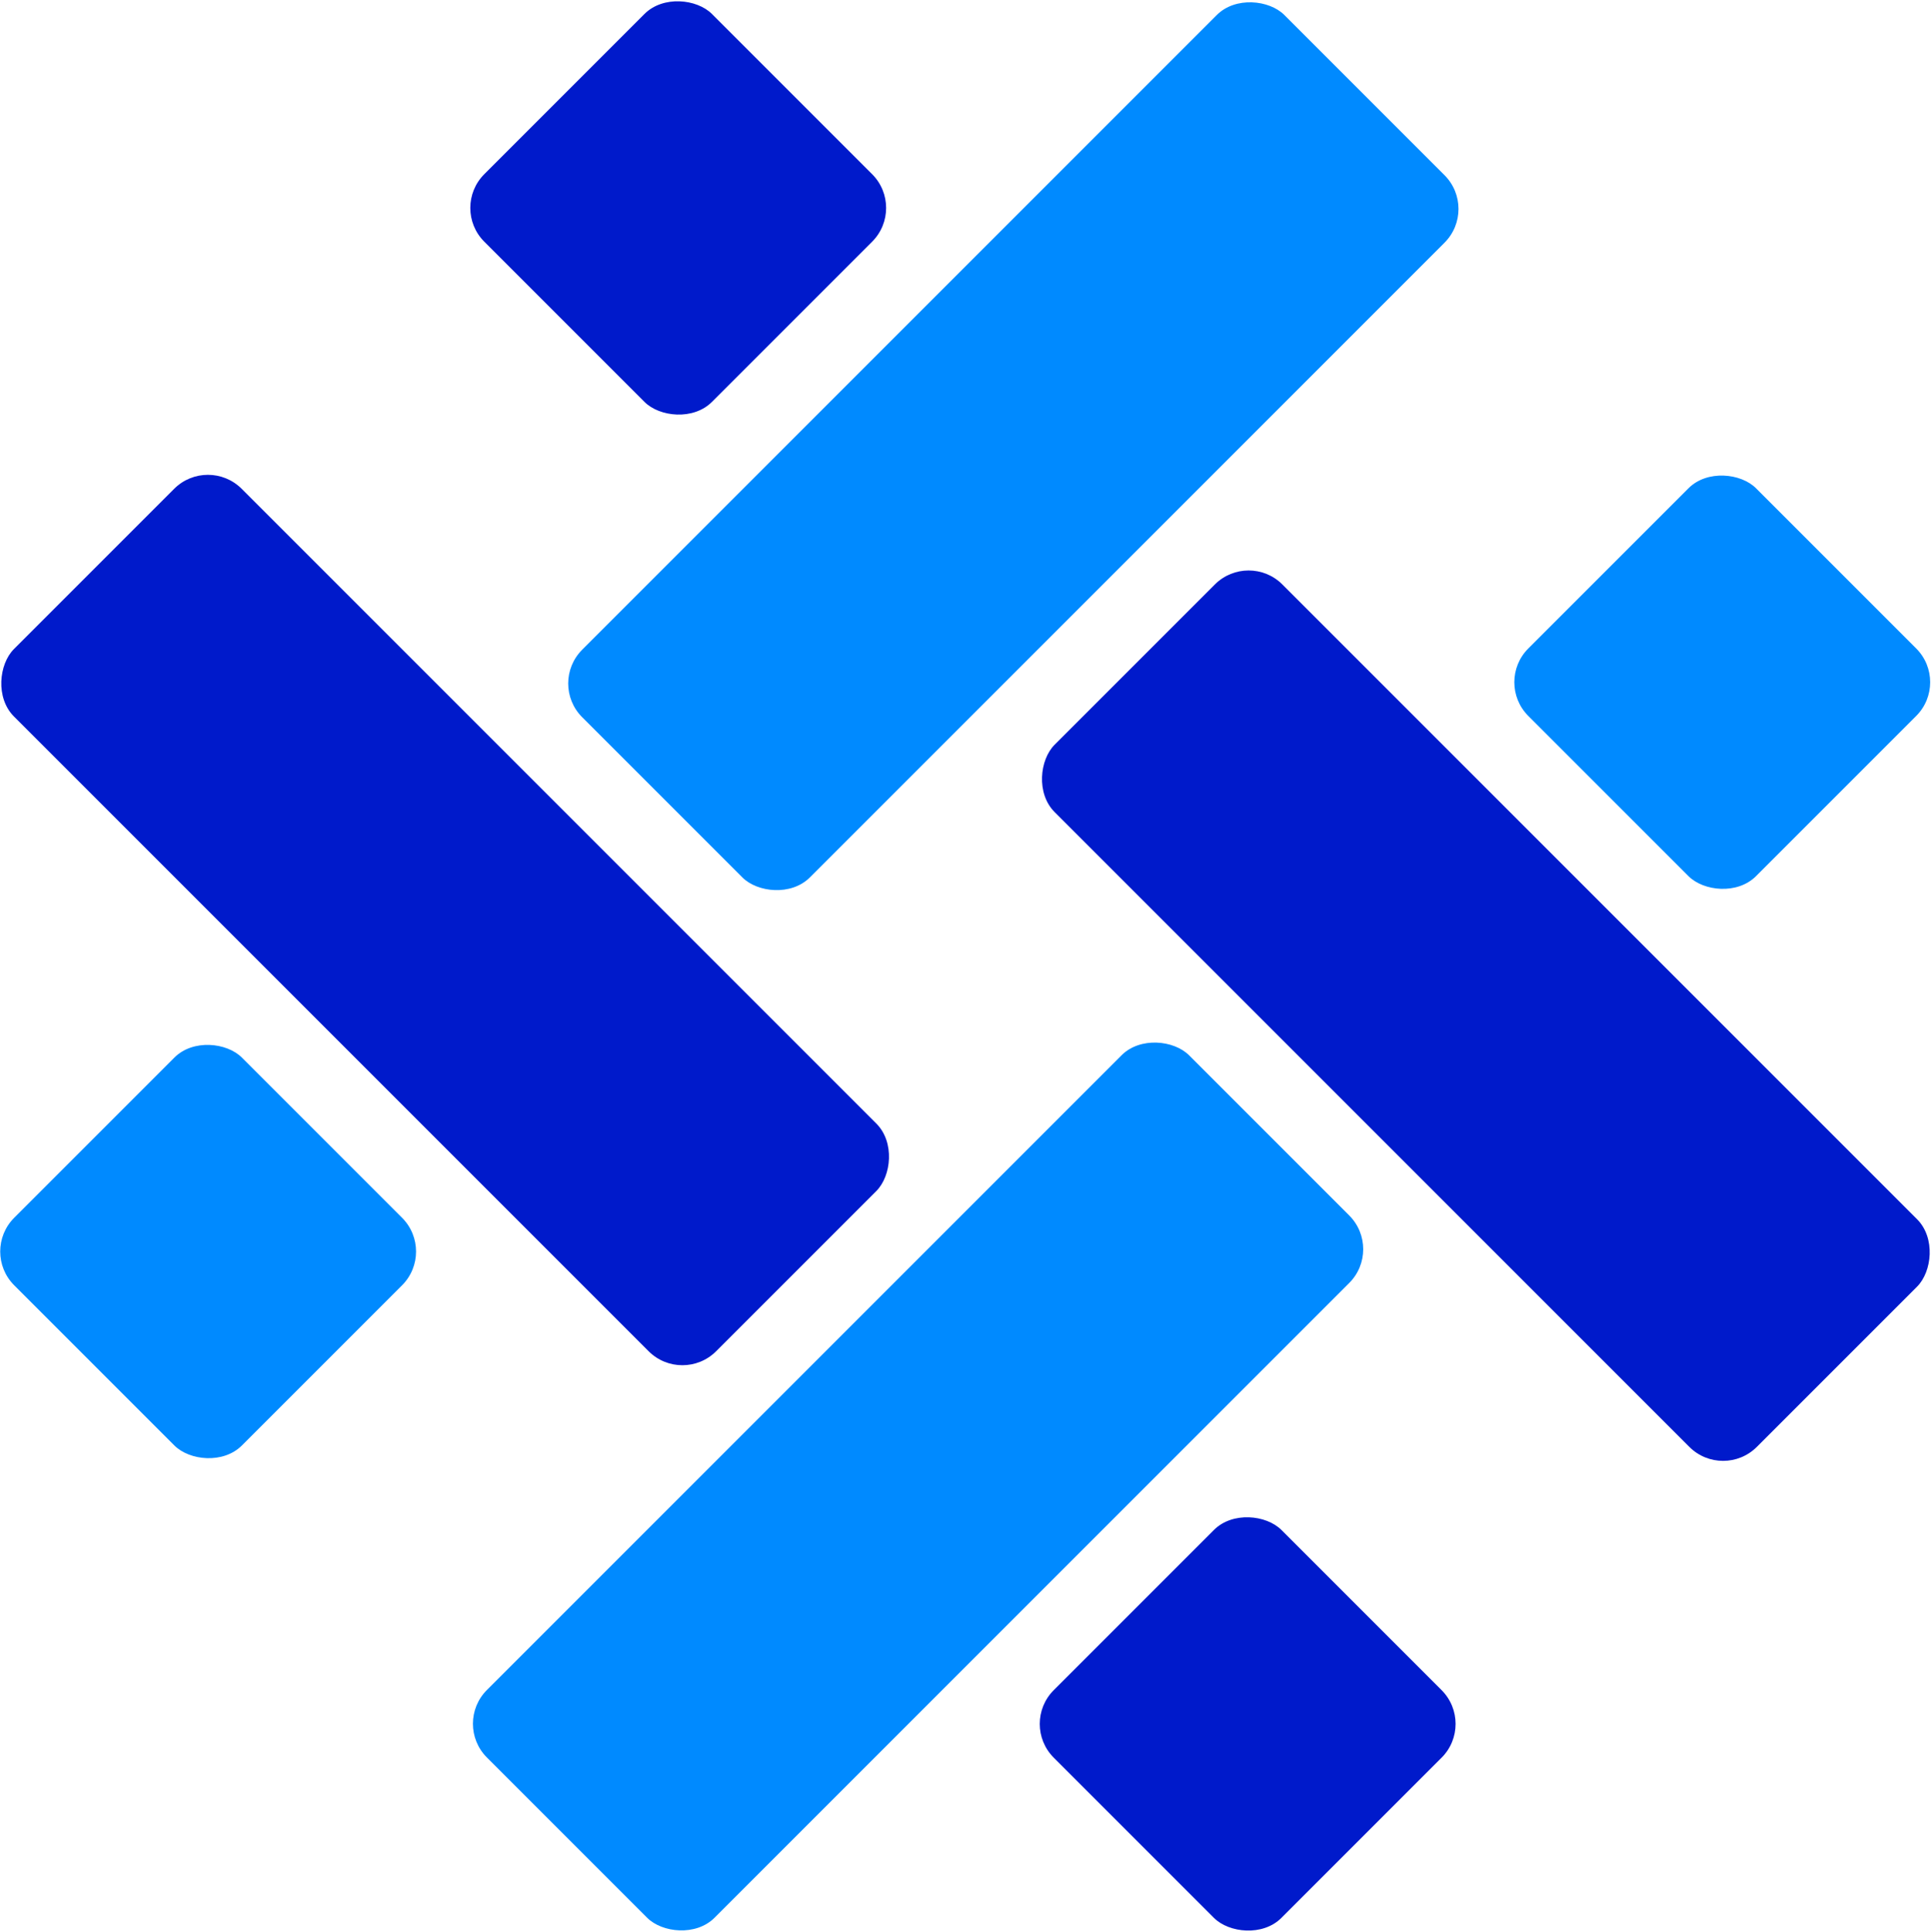
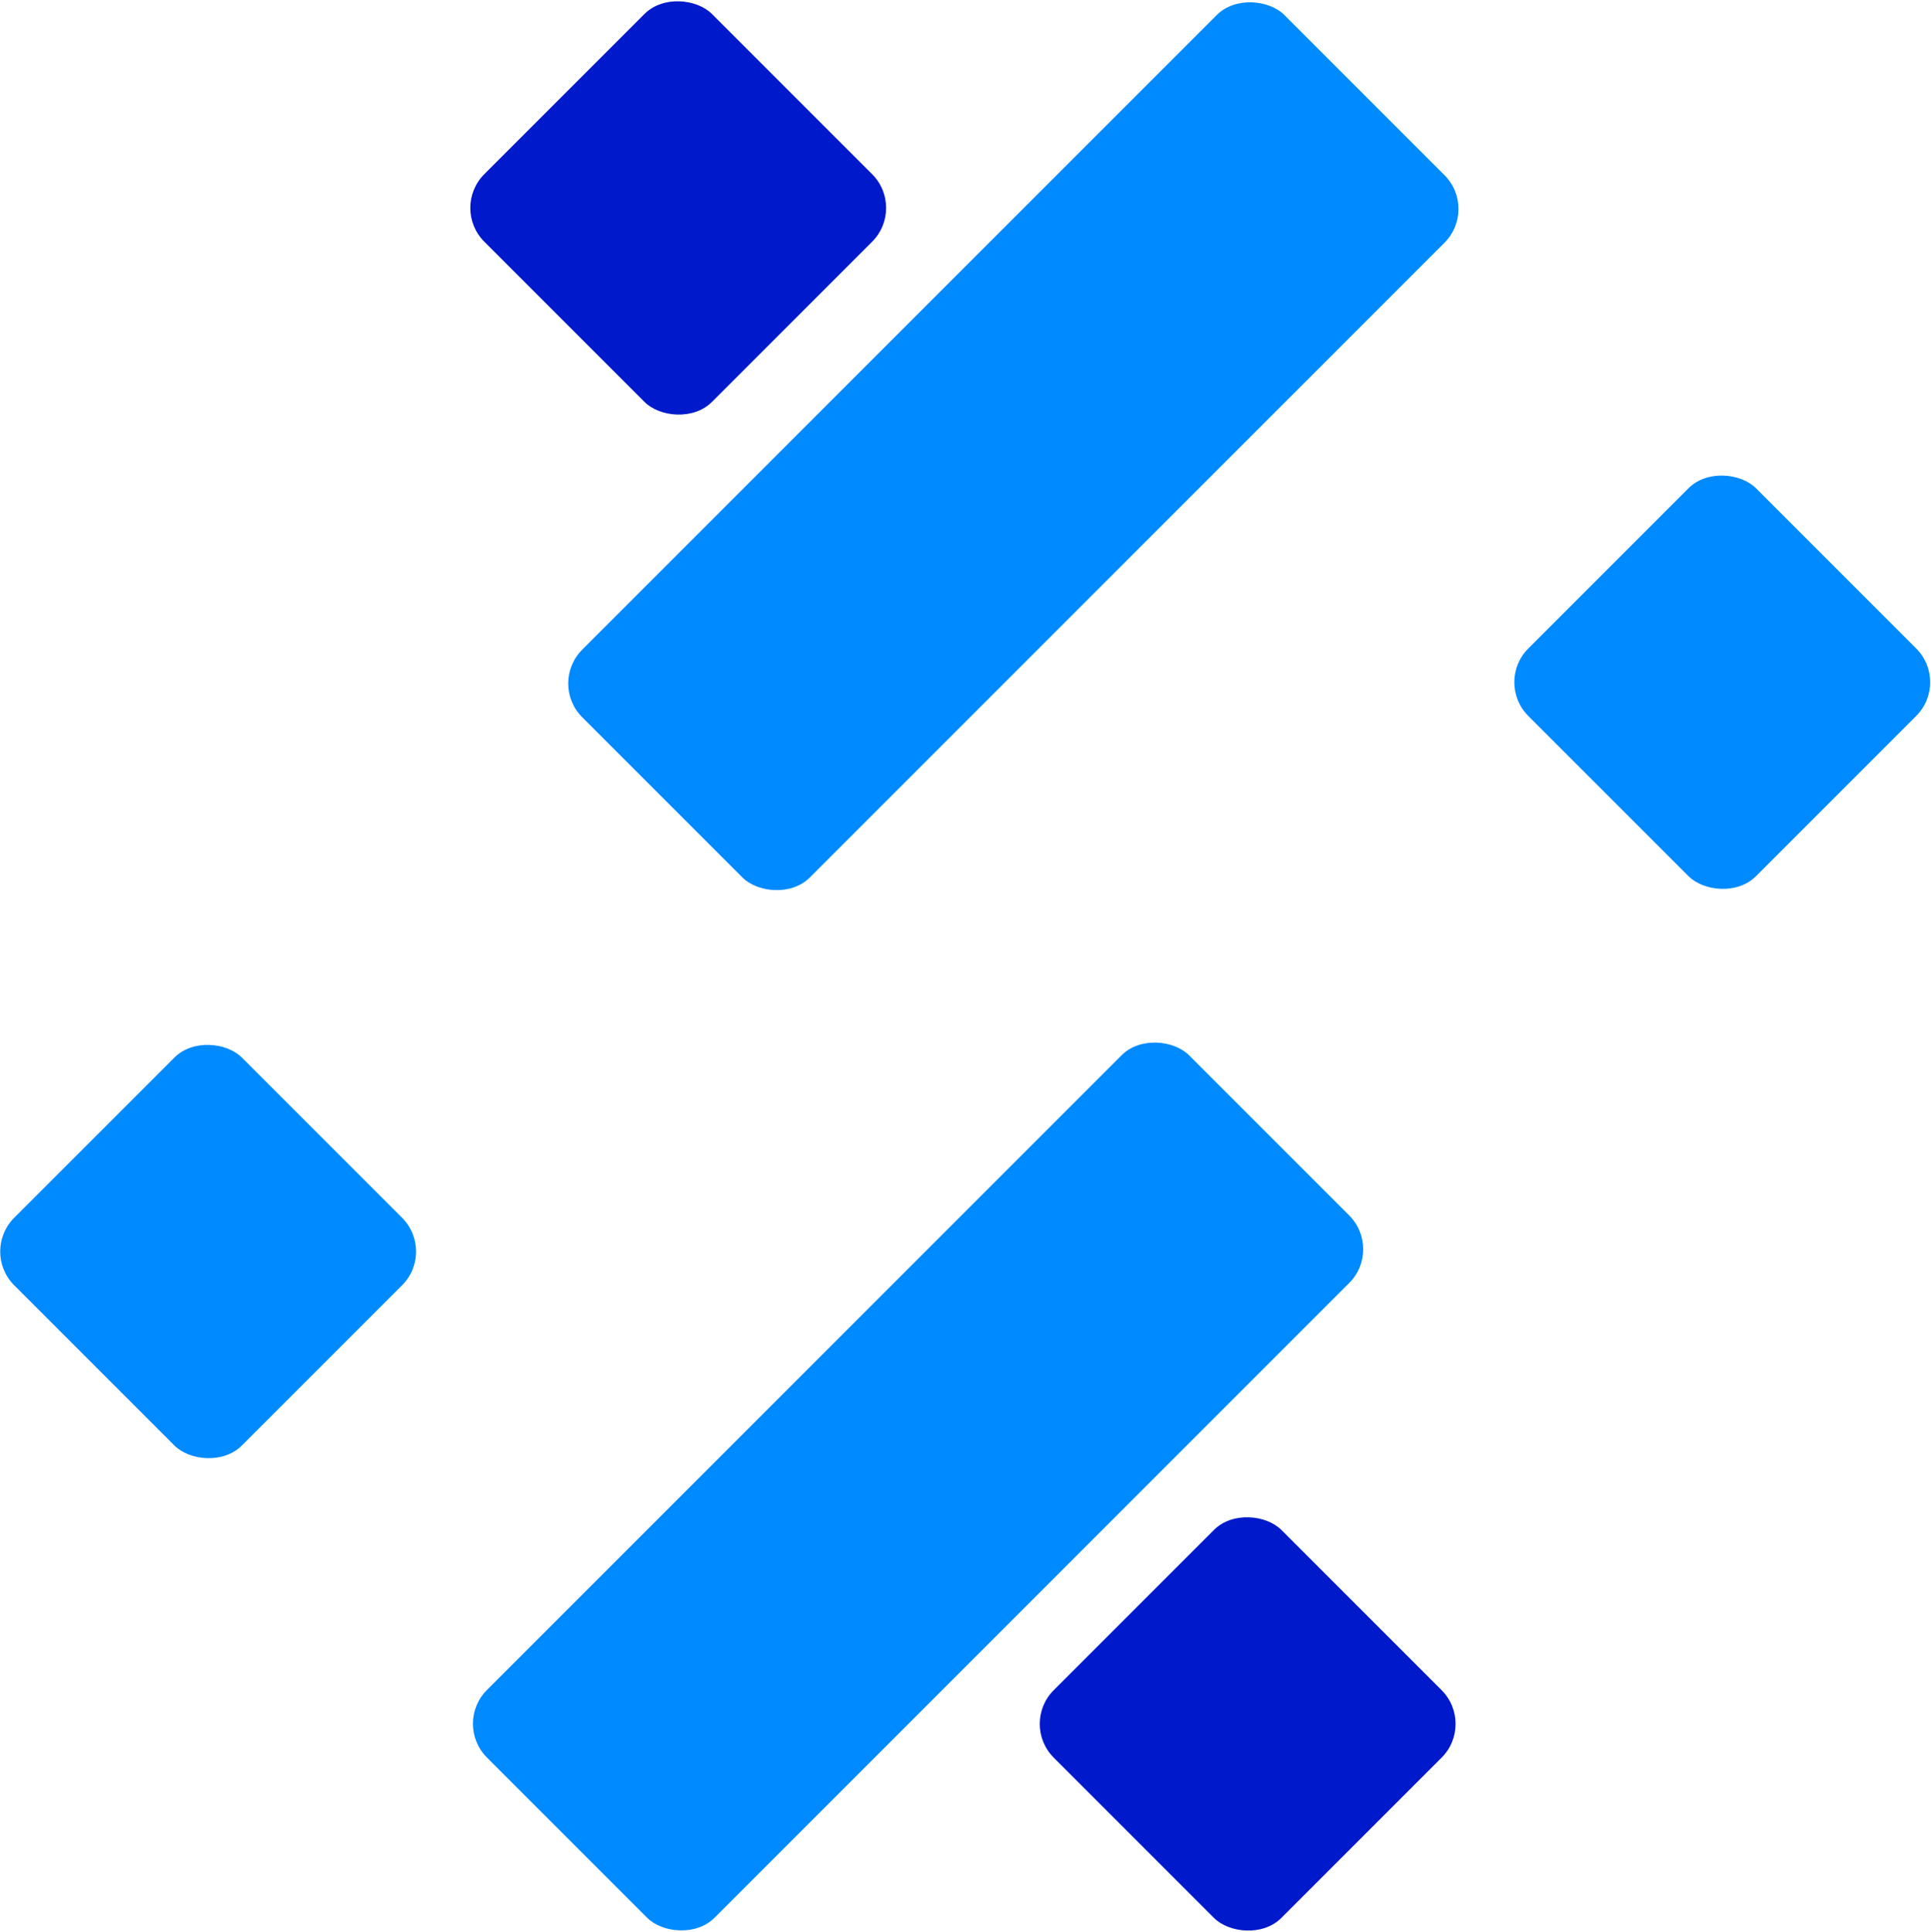
<svg xmlns="http://www.w3.org/2000/svg" id="Layer_2" data-name="Layer 2" width="261.729" height="261.814" viewBox="0 0 261.729 261.814">
  <defs>
    <style>
      .cls-1 {
        fill: #008aff;
      }

      .cls-1, .cls-2 {
        stroke-width: 0px;
      }

      .cls-2 {
        fill: #001acb;
      }
    </style>
  </defs>
  <g id="Layer_1" data-name="Layer 1">
-     <rect class="cls-2" x="-6.96" y="102.864" width="134.591" height="43.643" rx="6.469" ry="6.469" transform="translate(105.838 -6.144) rotate(45)" />
-     <rect class="cls-2" x="134.098" y="115.827" width="134.591" height="43.643" rx="6.469" ry="6.469" transform="translate(156.319 -102.09) rotate(45)" />
    <rect class="cls-1" x="70.055" y="38.652" width="134.591" height="43.643" rx="6.469" ry="6.469" transform="translate(277.233 6.112) rotate(135)" />
    <rect class="cls-1" x="57.14" y="179.636" width="134.591" height="43.643" rx="6.469" ry="6.469" transform="translate(354.877 255.919) rotate(135)" />
    <rect class="cls-2" x="147.289" y="211.812" width="43.643" height="43.643" rx="6.469" ry="6.469" transform="translate(453.894 279.258) rotate(135)" />
    <rect class="cls-1" x="211.614" y="70.636" width="43.643" height="43.643" rx="6.469" ry="6.469" transform="translate(463.877 -7.23) rotate(135)" />
    <rect class="cls-1" x="6.388" y="147.793" width="43.643" height="43.643" rx="6.469" ry="6.469" transform="translate(168.093 269.602) rotate(135)" />
    <rect class="cls-2" x="70.104" y="6.359" width="43.643" height="43.643" rx="6.469" ry="6.469" transform="translate(176.853 -16.894) rotate(135)" />
  </g>
</svg>